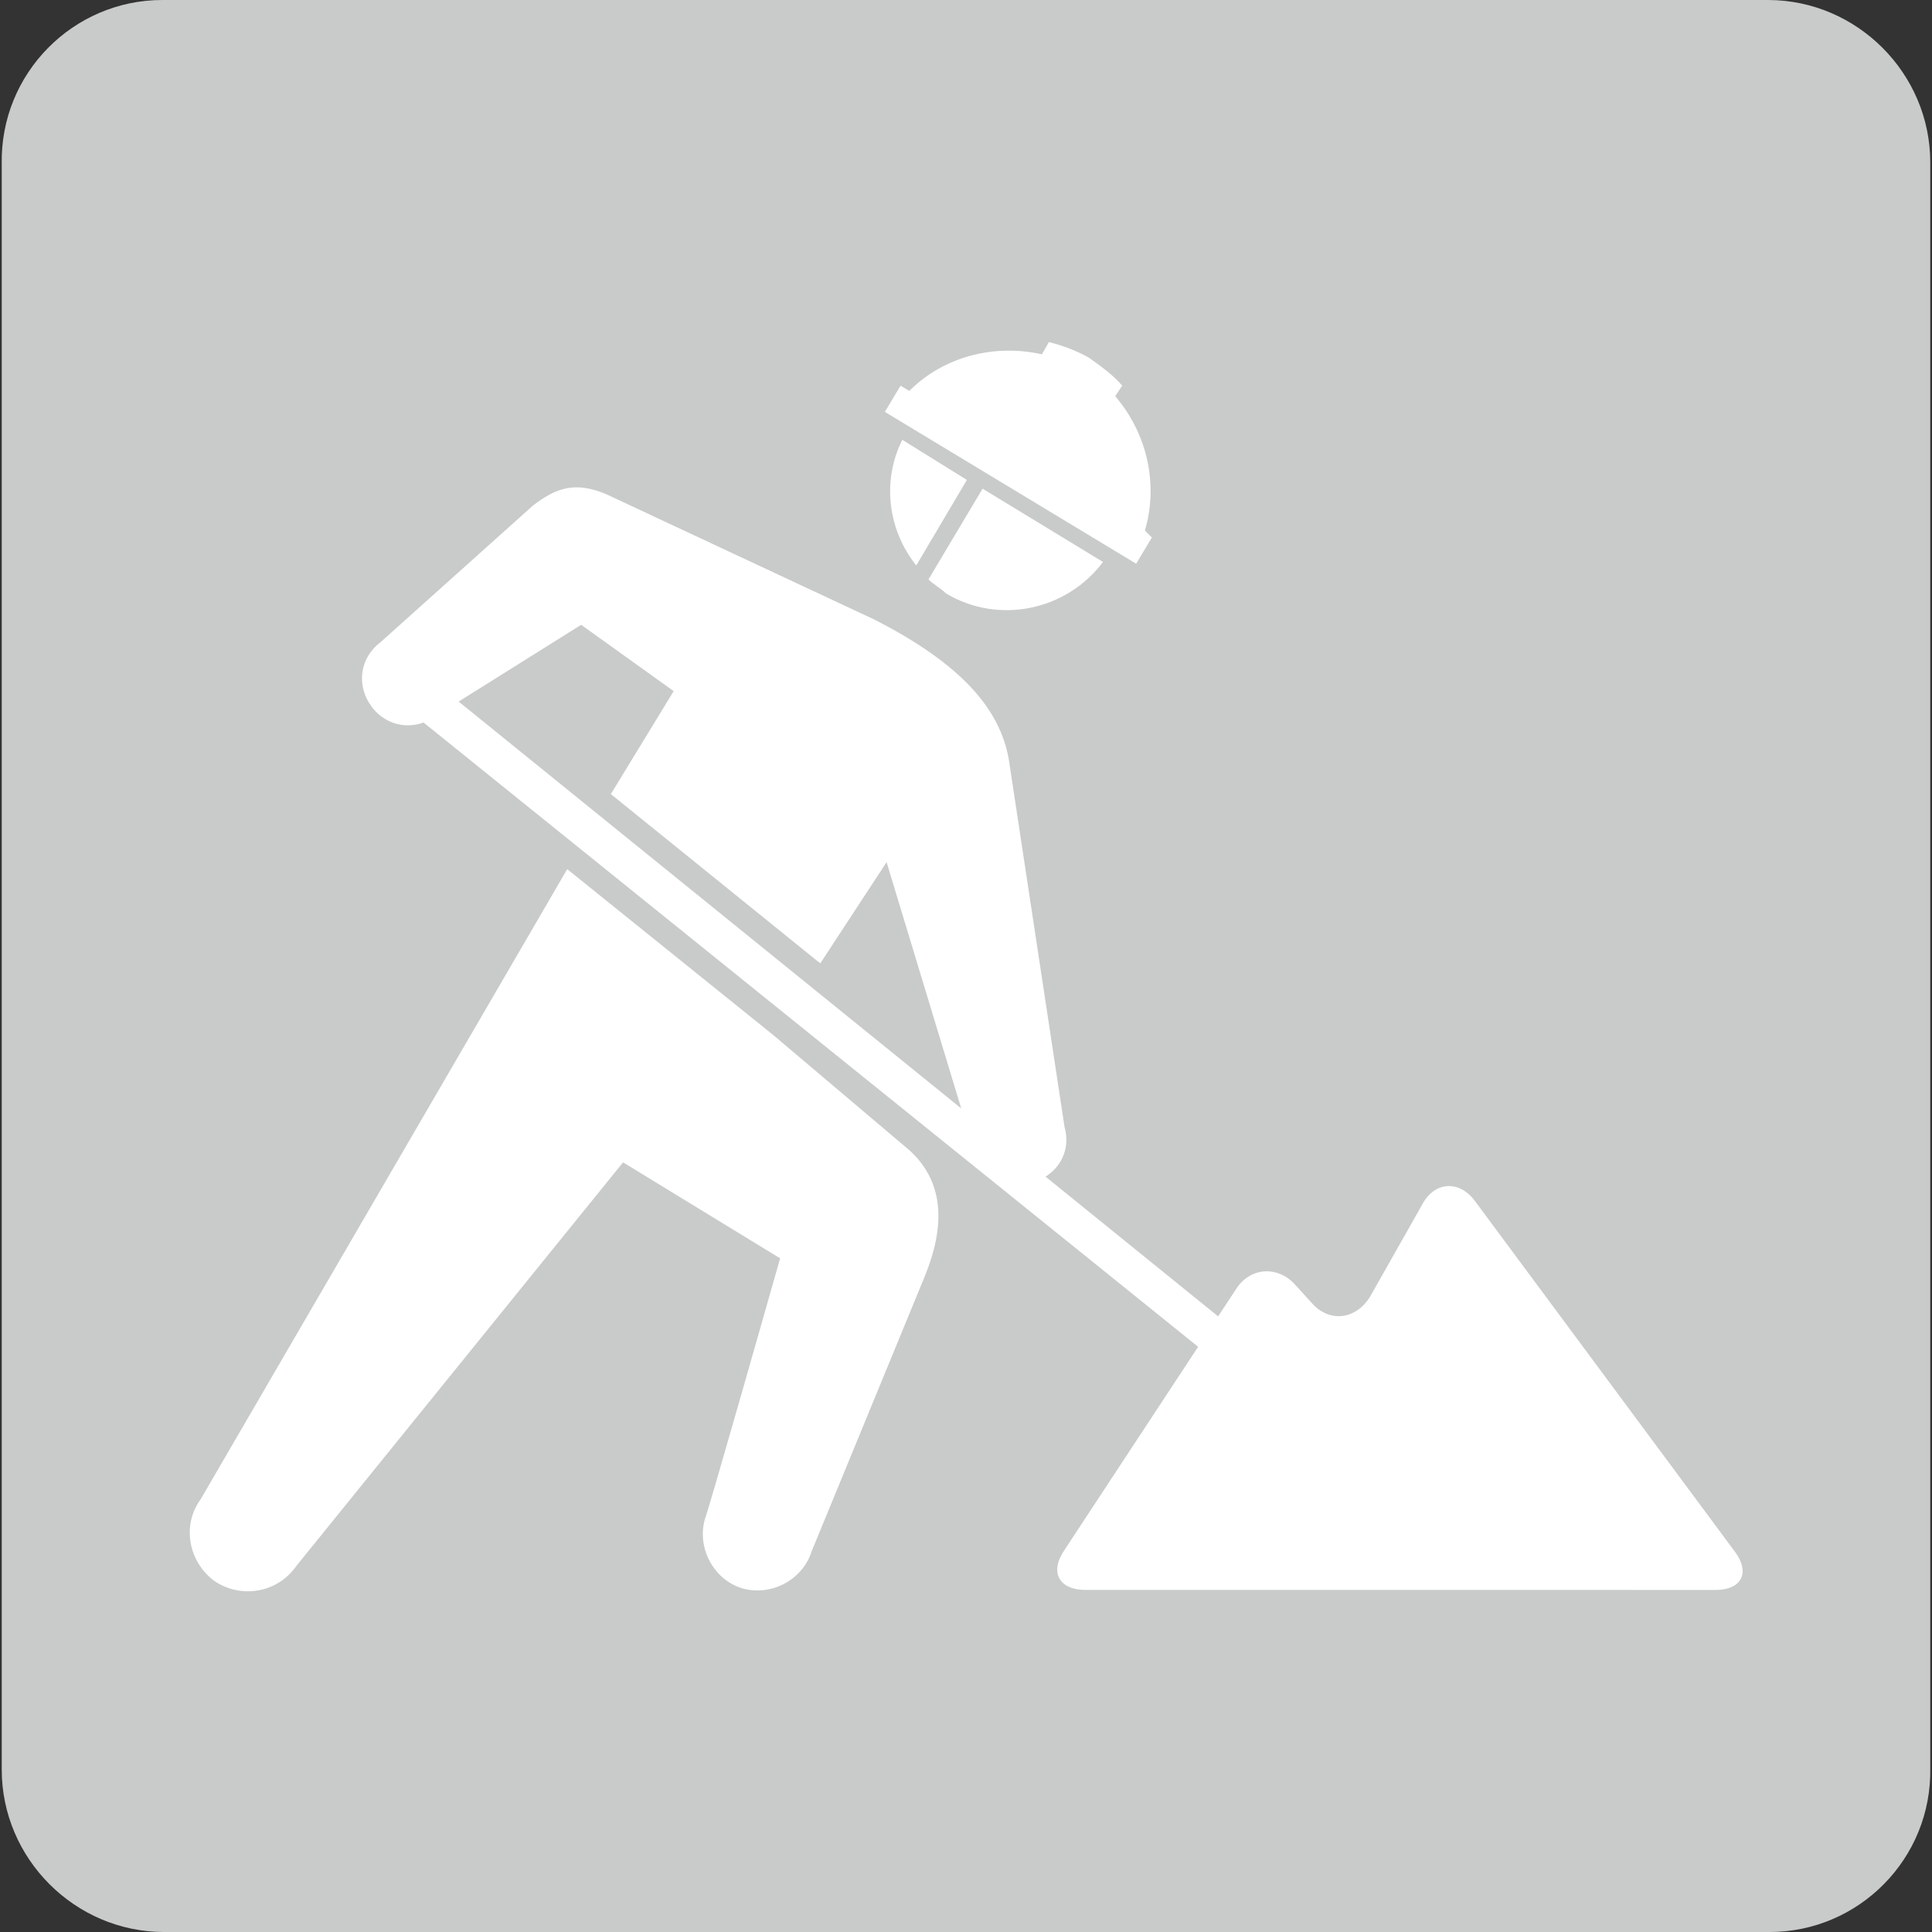
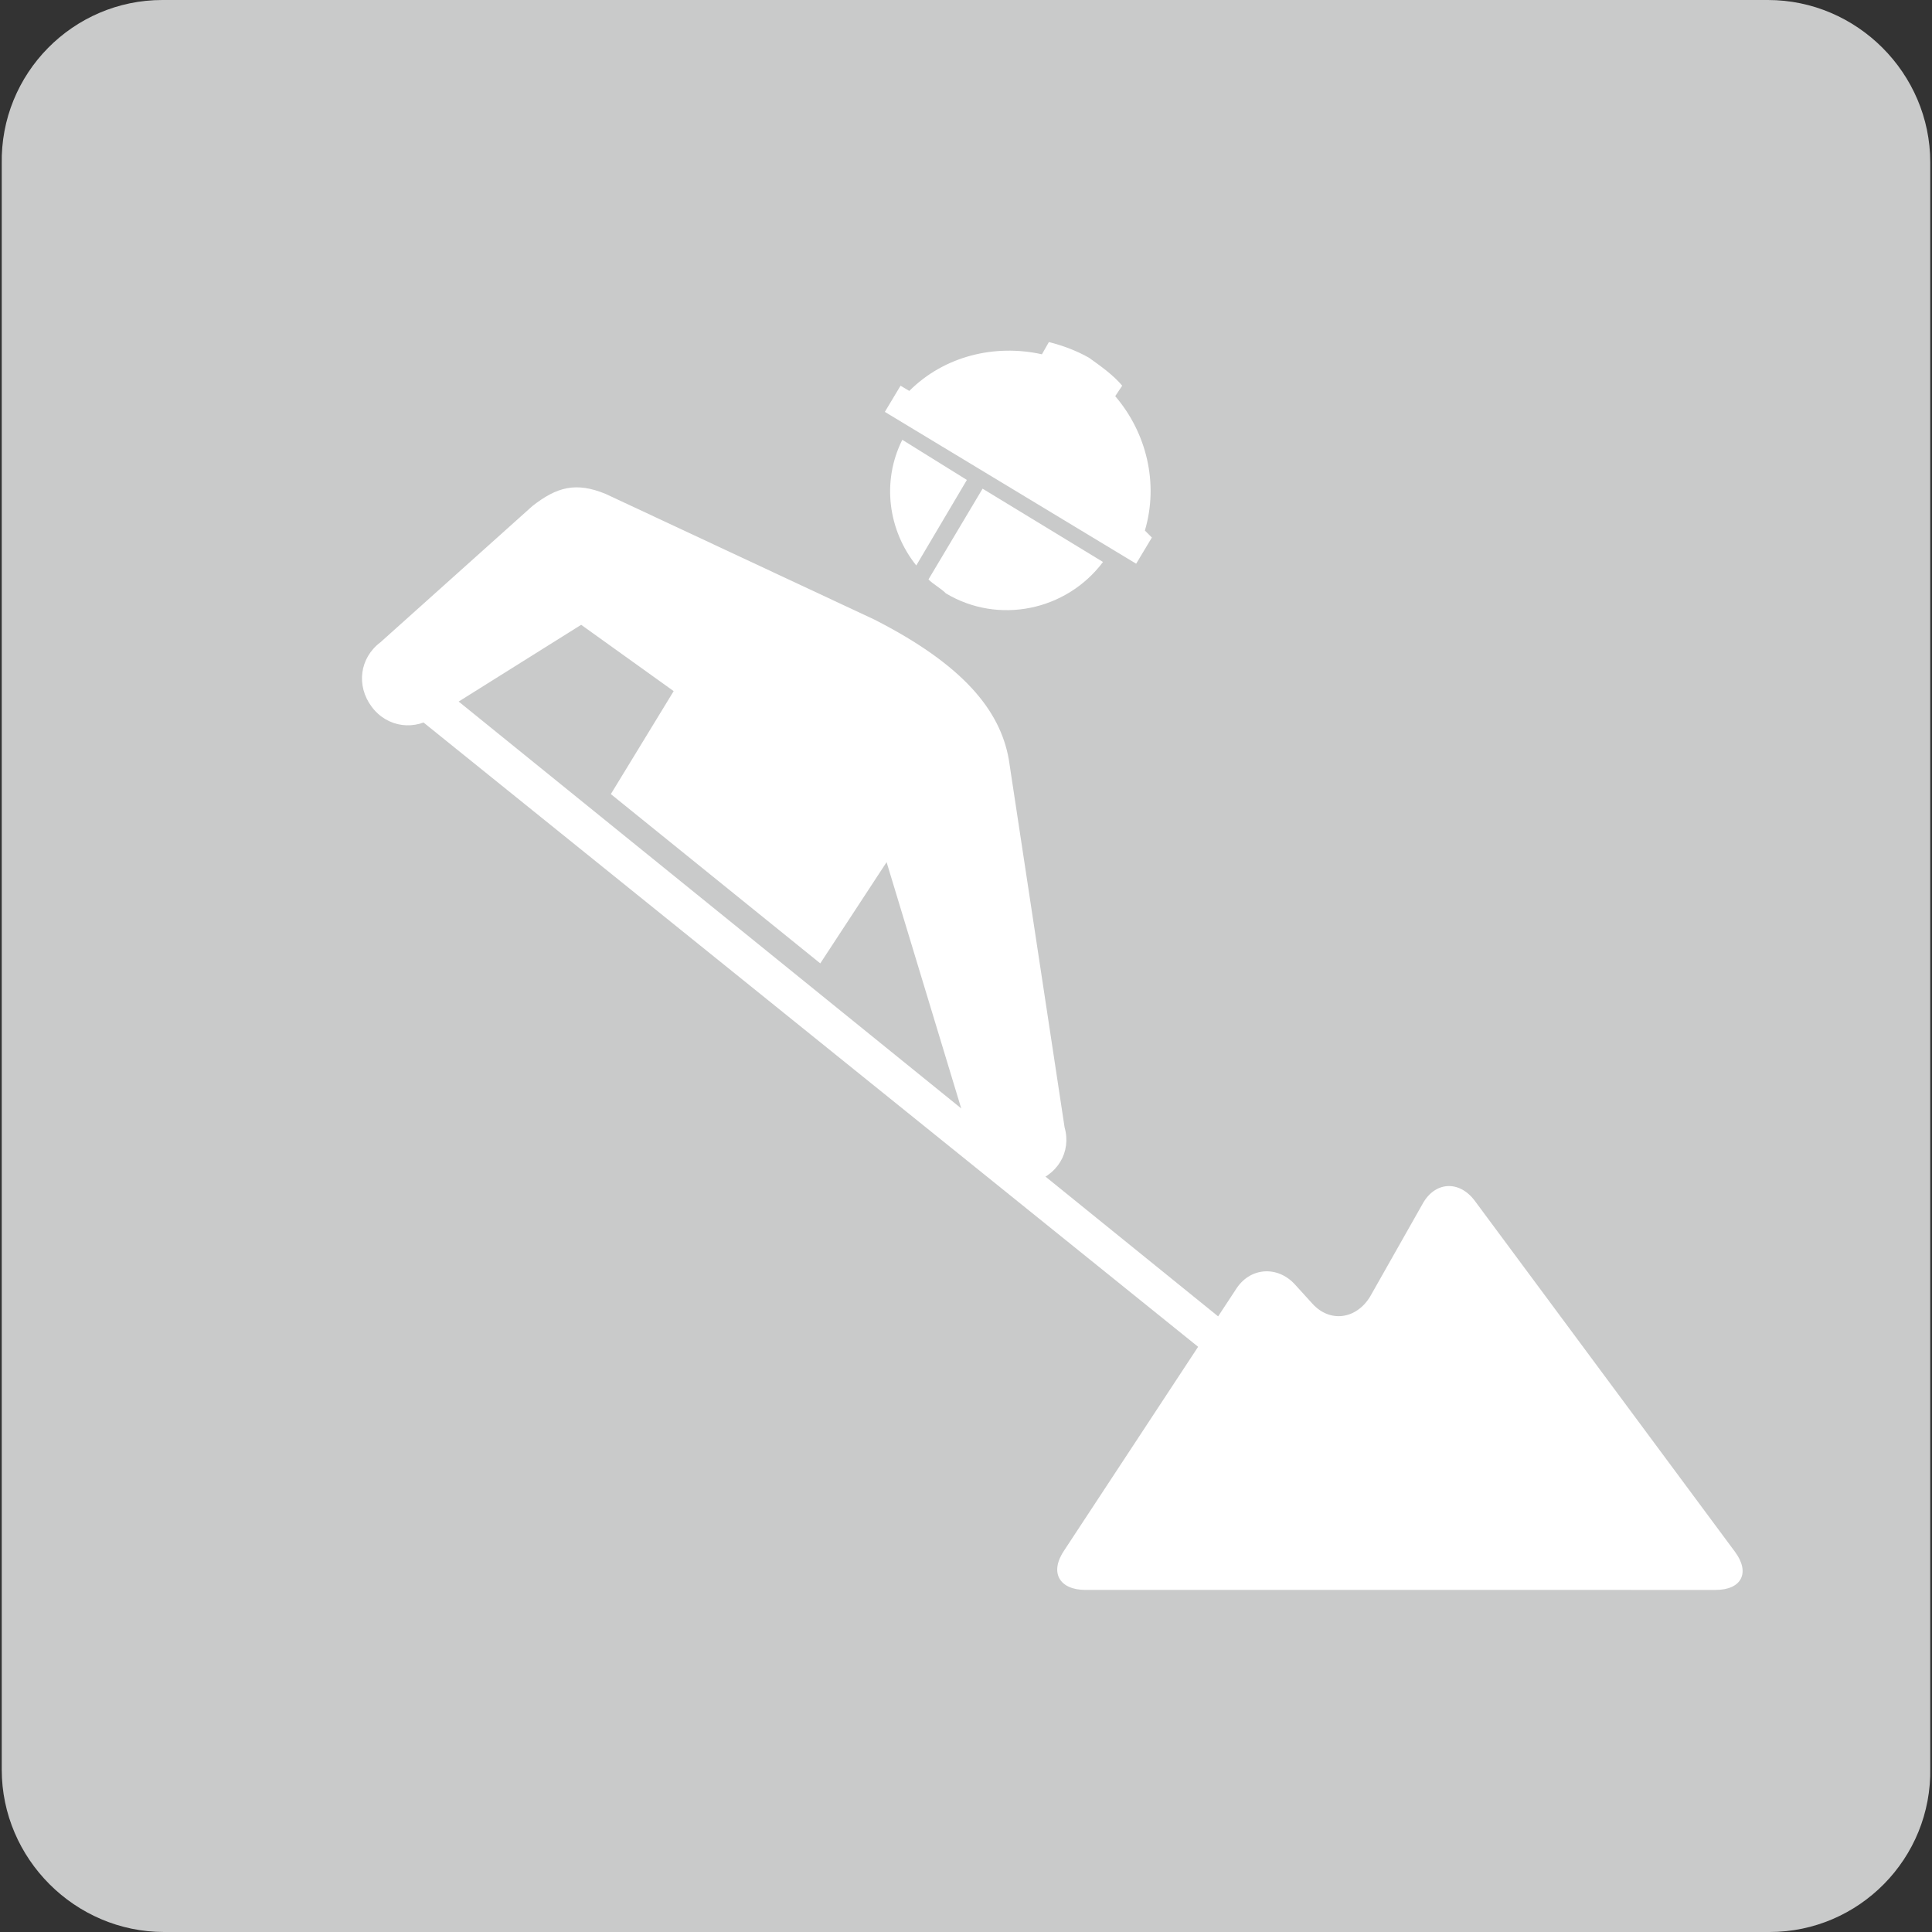
<svg xmlns="http://www.w3.org/2000/svg" version="1.1" id="レイヤー_1" x="0px" y="0px" viewBox="0 0 110.7 110.7" style="enable-background:new 0 0 110.7 110.7;" xml:space="preserve">
  <rect x="0" y="0" width="110.7" height="110.7" fill="#333333" stroke="none" />
  <style type="text/css"> .st0{fill:#C9CACA;} .st1{fill:#FFFFFF;} </style>
  <path class="st0" d="M101.4,110.7h-92c-5.1,0-9.3-4.2-9.3-9.3v-92C0,4.2,4.2,0,9.3,0h92c5.1,0,9.3,4.2,9.3,9.3v92 C110.7,106.5,106.5,110.7,101.4,110.7z" />
  <g>
    <g>
      <g>
        <path class="st1" d="M55.4,27.5l-3.7-2.3c-1.2,2.4-0.8,5.2,0.8,7.2L55.4,27.5z" />
        <path class="st1" d="M56.3,28l-3.1,5.2c0.3,0.3,0.7,0.5,1,0.8c3,1.8,6.9,1,9-1.8L56.3,28z" />
      </g>
      <path class="st1" d="M65.6,30.4c0.8-2.7,0.1-5.6-1.7-7.7l0.4-0.6c-0.5-0.6-1.2-1.1-1.9-1.6c-0.7-0.4-1.5-0.7-2.3-0.9l-0.4,0.7 c-2.7-0.6-5.6,0.1-7.6,2.1l-0.5-0.3l-0.9,1.5l14.4,8.7l0.9-1.5L65.6,30.4z" />
    </g>
    <g>
      <g>
        <path class="st1" d="M62.2,91.1c-1.5,0-2.1-1-1.2-2.3l9.8-14.9c0.8-1.3,2.4-1.4,3.4-0.3l1,1.1c1,1.1,2.5,0.9,3.3-0.4l3-5.3 c0.7-1.3,2.1-1.4,3-0.2l14.9,20.1c0.9,1.2,0.4,2.2-1.1,2.2H62.2z" />
      </g>
      <polygon class="st1" points="73.9,81.4 23.4,40.7 24.8,39 75.2,79.8 " />
      <g>
-         <path class="st1" d="M52.1,65.9l-7.8-6.6l0,0l-11.8-9.5l-21,36.1c-1.1,1.5-0.7,3.6,0.8,4.7c1.5,1,3.6,0.7,4.7-0.9l18.7-23.1 l9,5.5c0,0-4.2,14.8-4.3,14.9c-0.5,1.7,0.5,3.5,2.1,4c1.7,0.5,3.5-0.5,4-2.1L53,73.1C54.1,70.4,54.2,67.8,52.1,65.9z" />
        <path class="st1" d="M61,64.6l-3.2-21.1c-0.5-2.8-2.6-5.4-7.7-8l-15.4-7.2c-1.7-0.7-2.8-0.4-4.2,0.7l-8.7,7.8 c-1.2,0.9-1.4,2.5-0.5,3.7c0.9,1.2,2.5,1.4,3.7,0.5l8.3-5.2l5.3,3.8L35,45.5l12,9.7l3.8-5.8l5,16.5c0.6,1.7,1.8,2.2,3.2,1.9 C60.6,67.4,61.4,66,61,64.6z" />
      </g>
    </g>
  </g>
</svg>